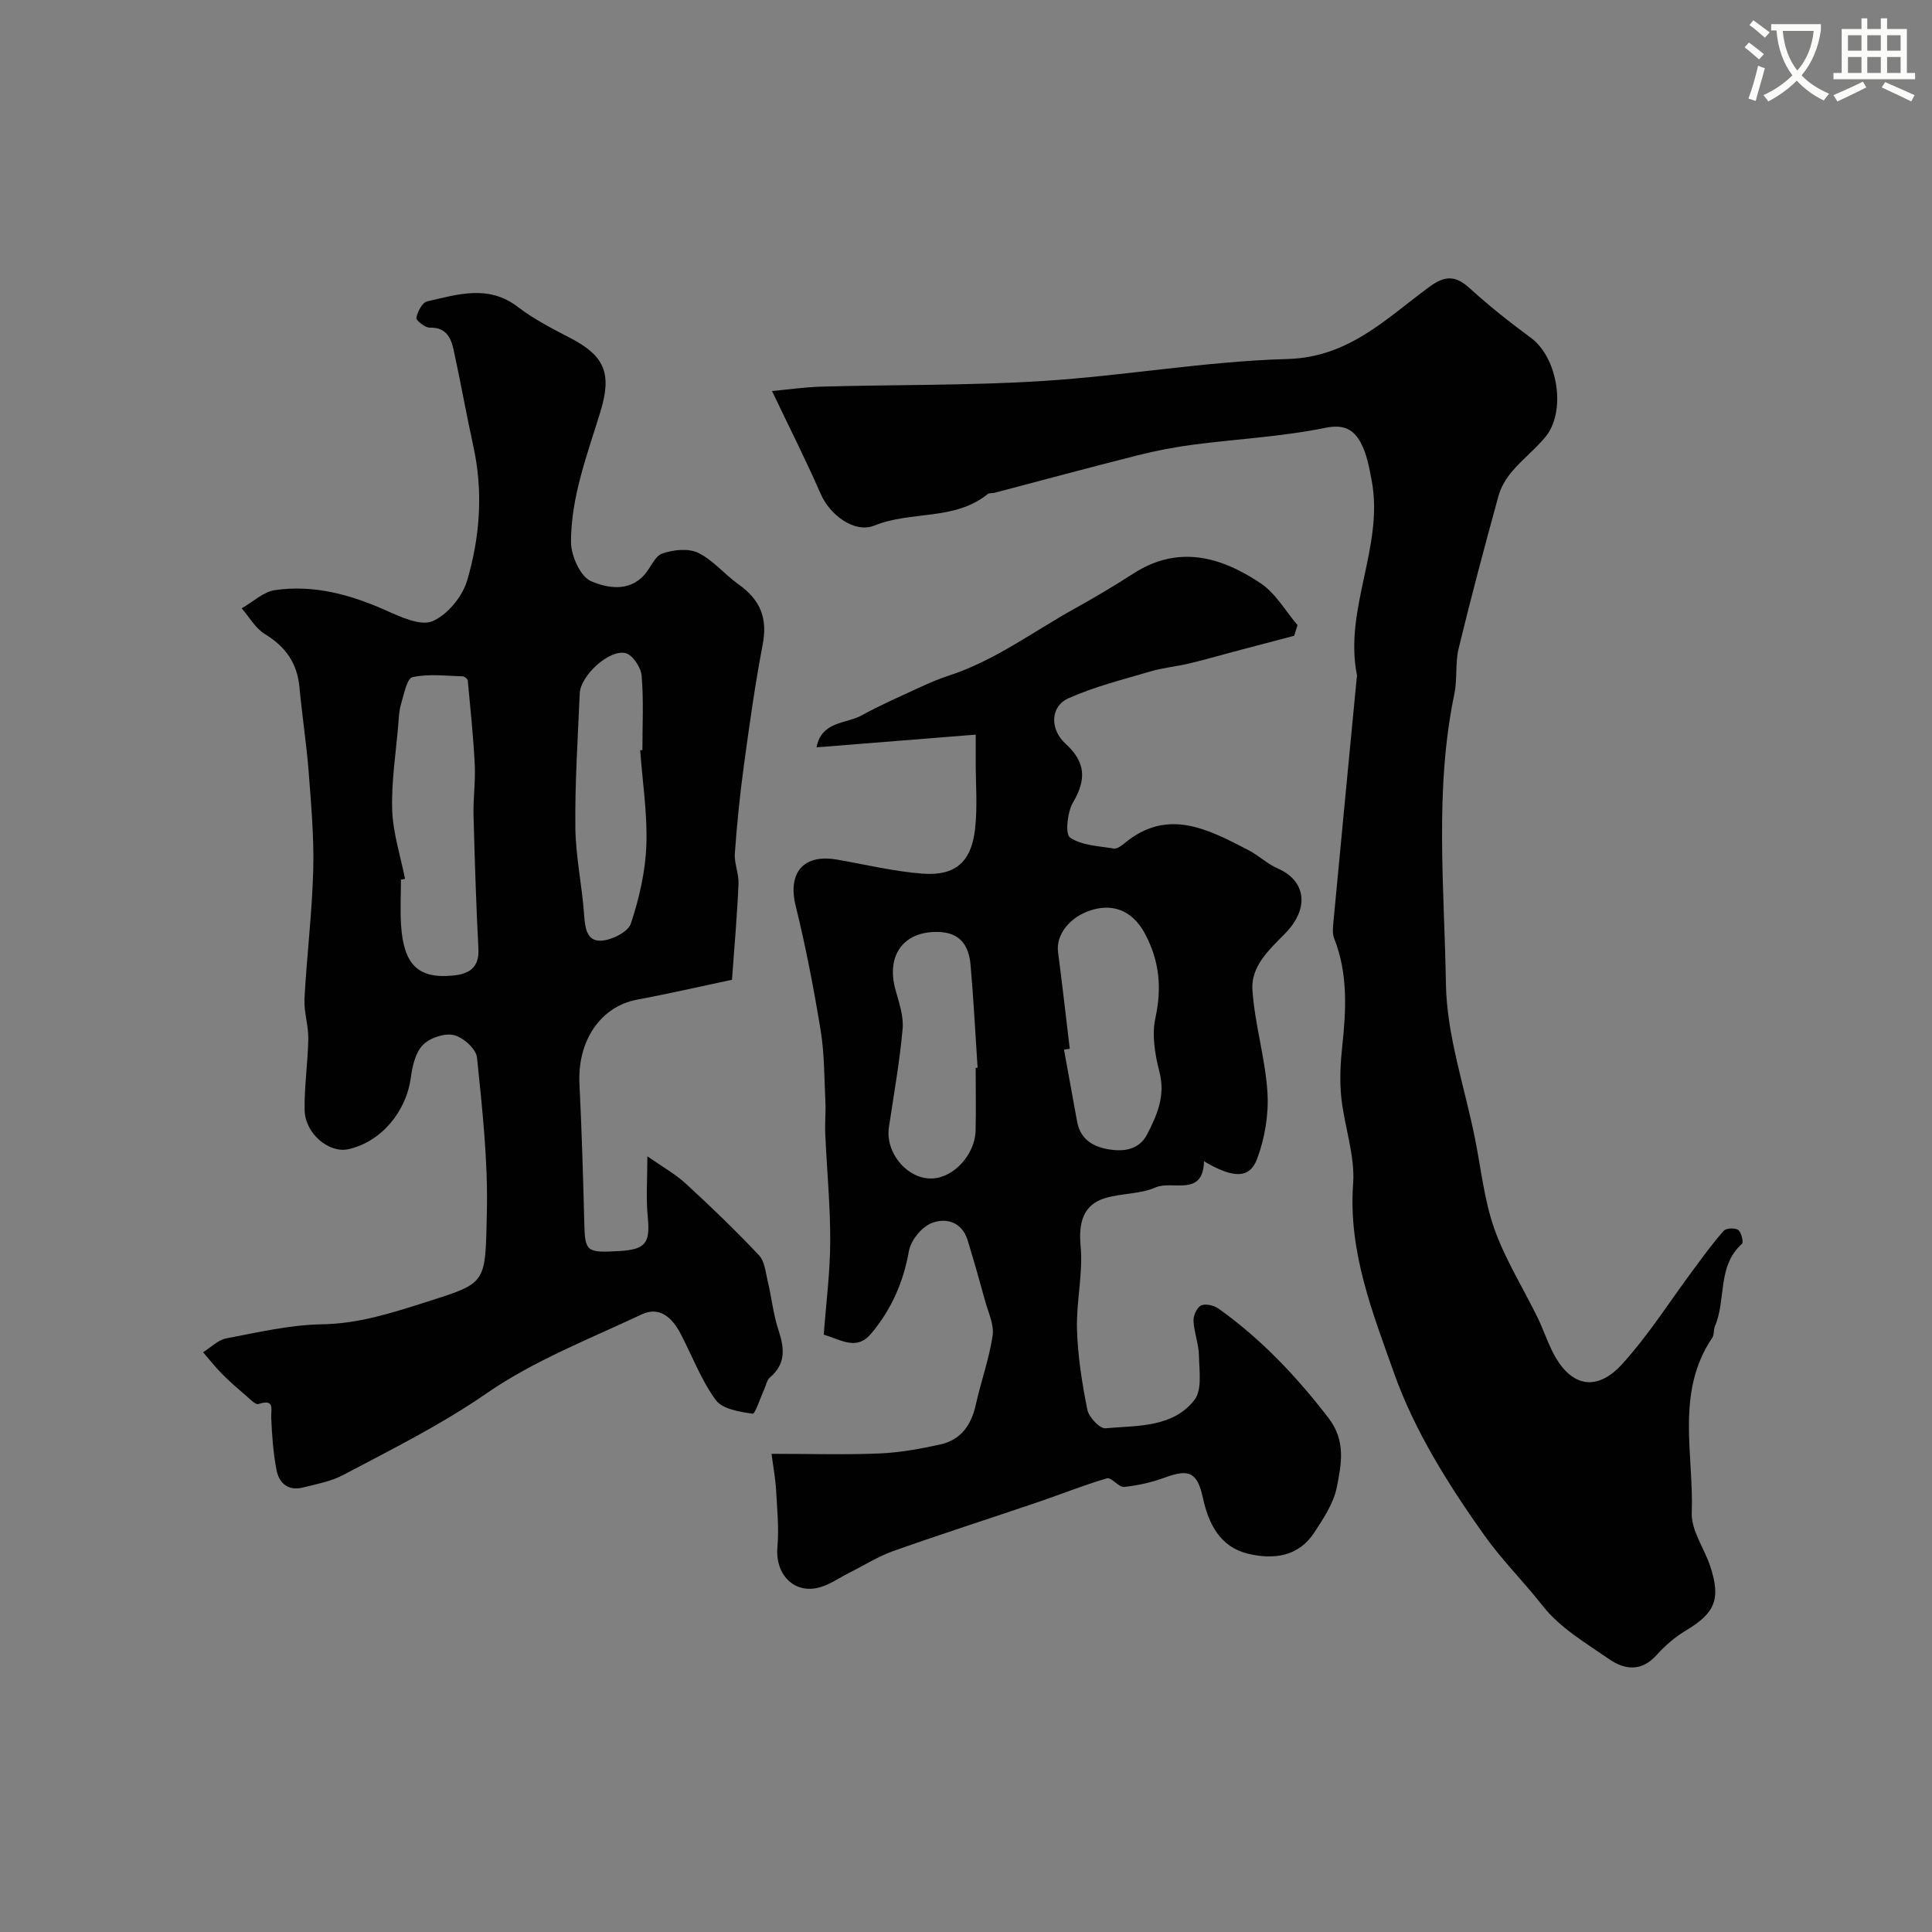
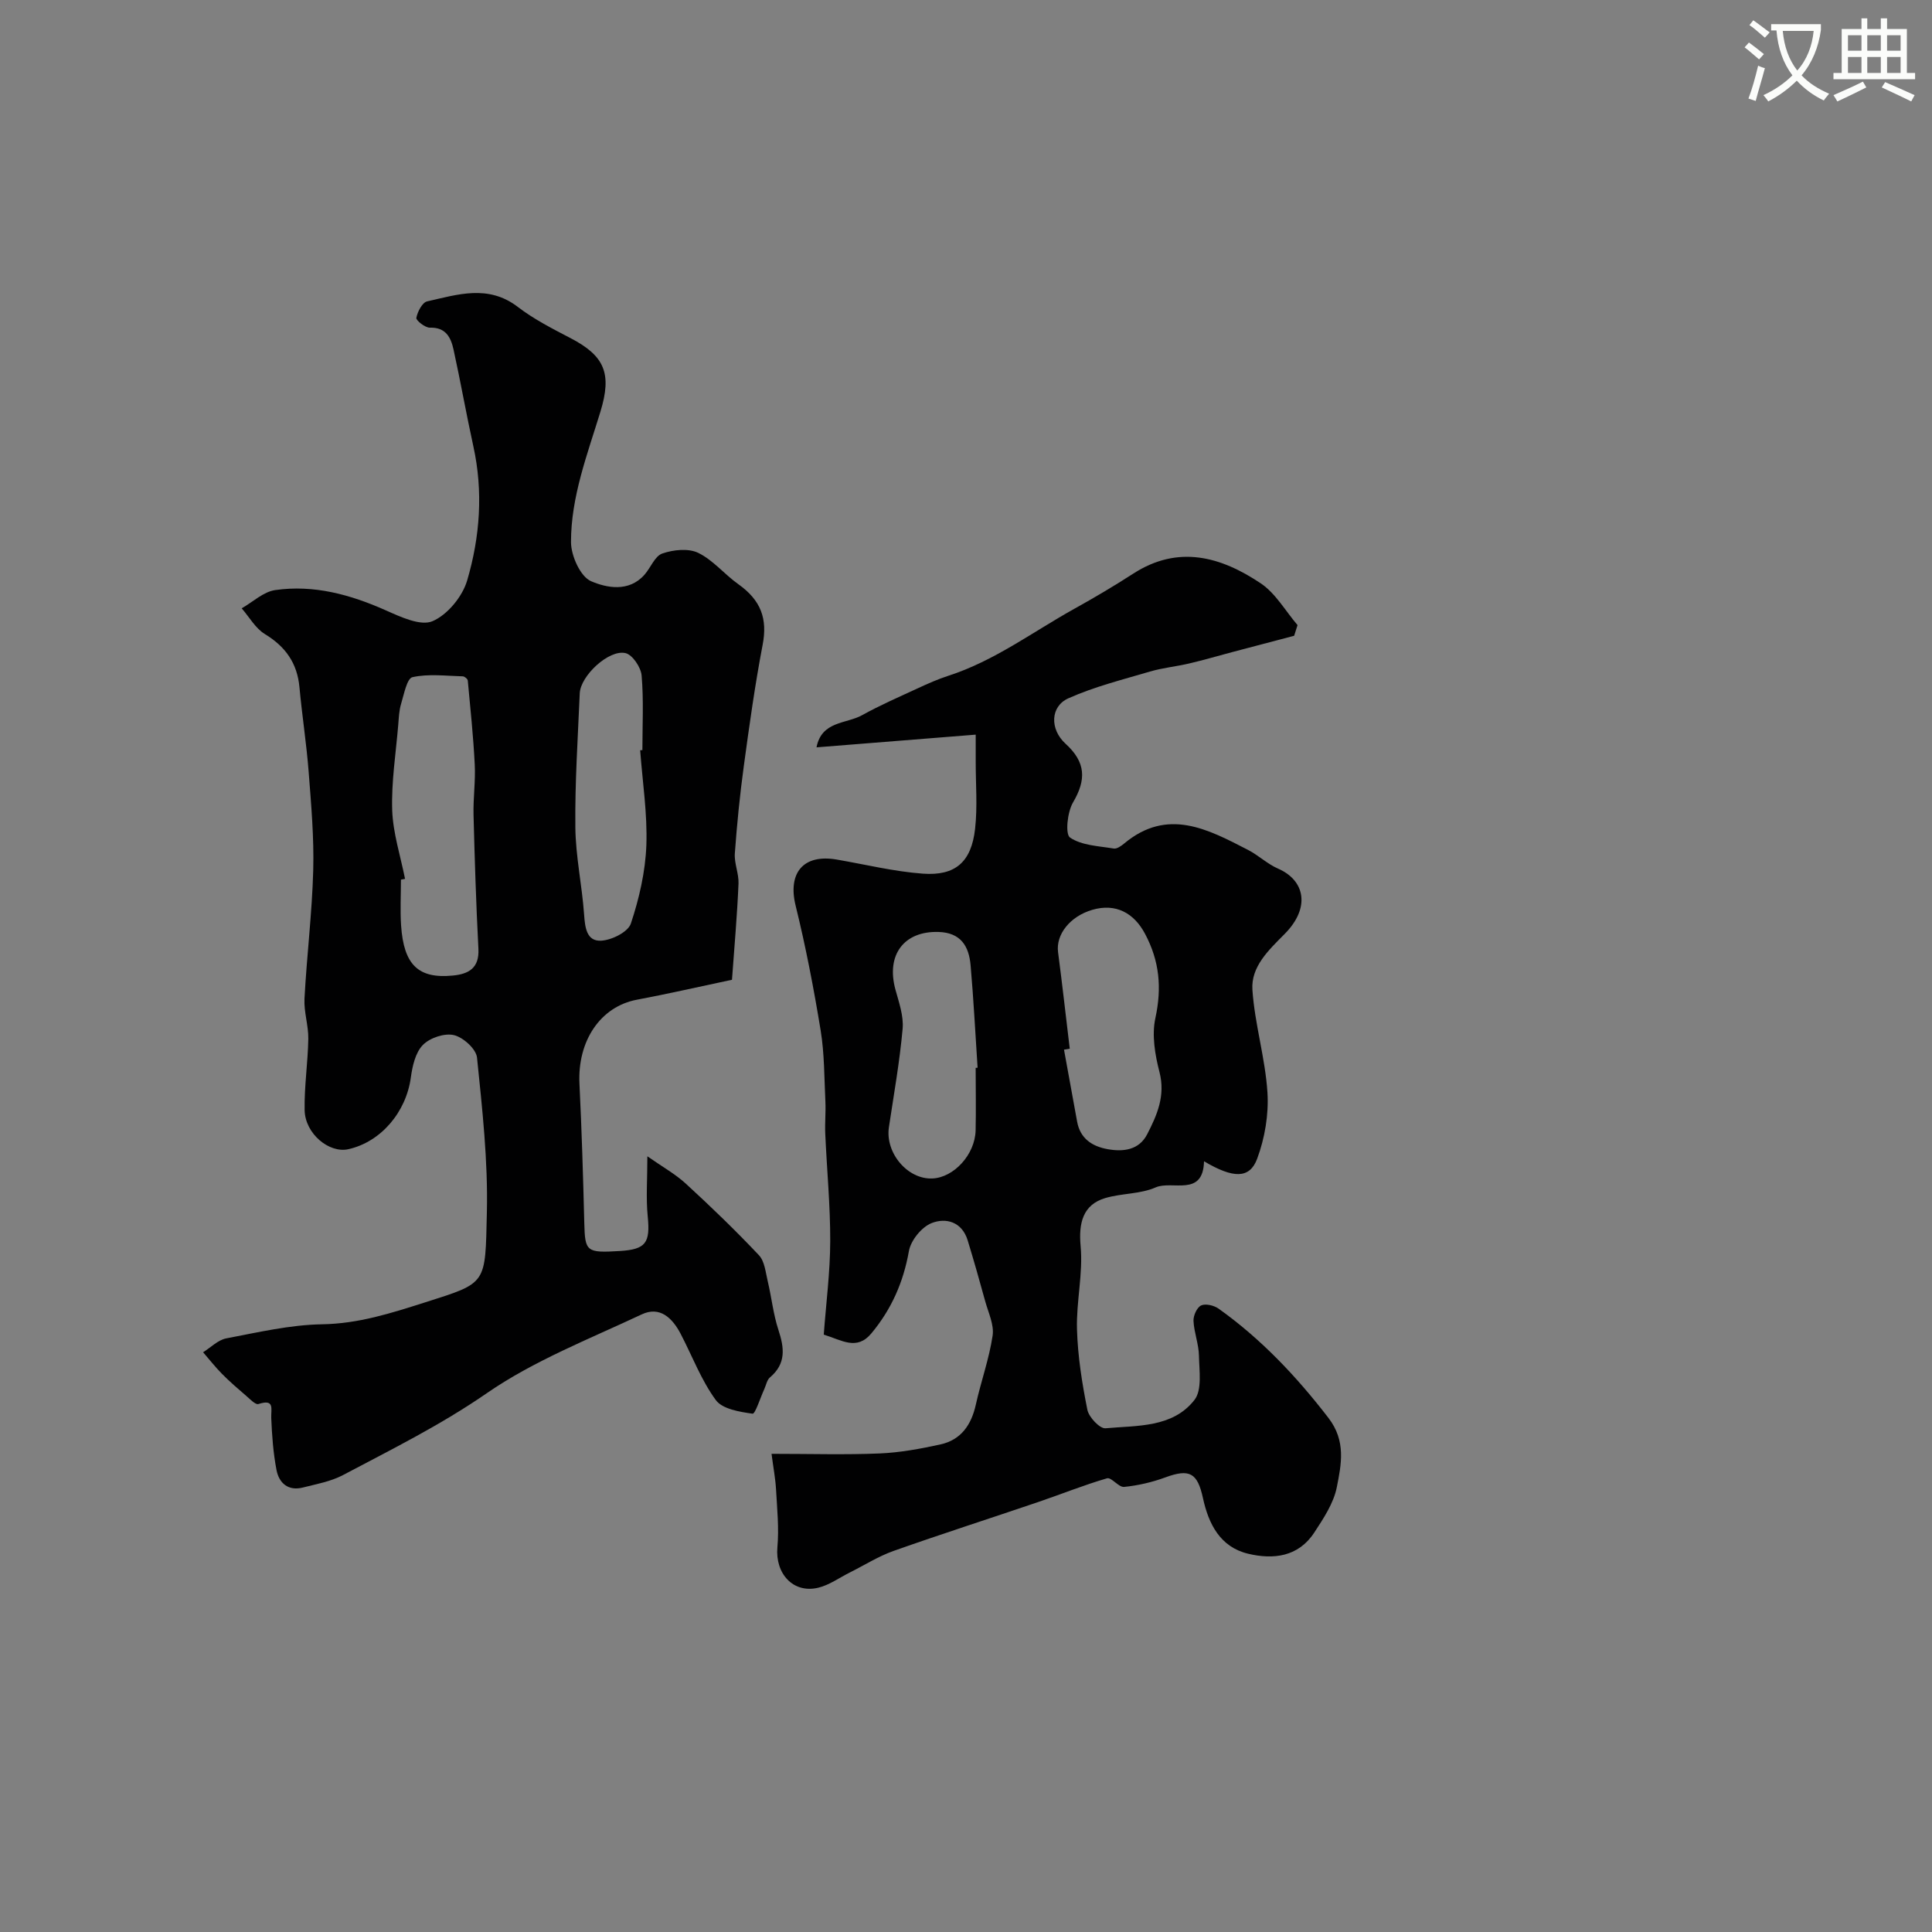
<svg xmlns="http://www.w3.org/2000/svg" enable-background="new 0 0 400 400" viewBox="0 0 400 400">
  <rect x="0" y="0" width="400" height="400" fill="#808080" stroke="none" />
  <path d="m362.1 8.8c1.1.8 2.1 1.6 3.1 2.4l-1 1.1c-1.3-1.1-2.3-2-3-2.5zm1.9 4.8c.5.2.9.4 1.4.5-.6 2.3-1.3 4.5-1.9 6.8l-1.5-.5c.8-2.1 1.4-4.3 2-6.8zm-1-9.4c1.3.9 2.4 1.8 3.4 2.5l-1 1.1c-1.4-1.2-2.4-2.1-3.2-2.6zm3.7 2.2v-1.4h10.3v1.2c-.5 3.6-1.8 6.8-4 9.4 1.5 1.6 3.4 2.8 5.7 3.8-.3.4-.7.8-1.1 1.4-2.3-1.1-4.1-2.5-5.6-4.1-1.6 1.6-3.6 3.1-5.9 4.3-.3-.5-.7-.9-1-1.3 2.4-1.1 4.4-2.5 6-4.1-1.9-2.5-3-5.6-3.3-9.3h-1.1zm8.8 0h-6.4c.3 3.3 1.3 6 3 8.2 2-2.2 3.1-5.1 3.4-8.2z" fill="#fbfcfa" />
  <path d="m385.3 3.8h1.3v2.2h2.8v-2.2h1.3v2.2h4.1v9.1h1.7v1.3h-16.9v-1.3h1.7v-9.1h4.1v-2.2zm.4 13.1.7 1.2c-1.8.9-3.8 1.9-6 2.9-.2-.4-.5-.8-.8-1.3 2.3-1 4.3-1.9 6.1-2.8zm-3.1-6.4h2.8v-3.2h-2.8zm0 4.6h2.8v-3.3h-2.8zm4-4.6h2.8v-3.2h-2.8zm0 4.6h2.8v-3.3h-2.8zm3.7 1.9c2.1.9 4.1 1.8 6.1 2.7l-.7 1.3c-2.2-1.1-4.2-2-6.1-2.9zm3.2-9.7h-2.8v3.2h2.8zm-2.8 7.8h2.8v-3.3h-2.8z" fill="#fbfcfa" />
  <g fill="#010102">
    <path d="m151.55 202.85c-7.27 1.54-13.45 2.96-19.69 4.13-7.52 1.41-12.32 8.49-11.89 17.4.47 9.59.76 19.2 1 28.8.15 5.96.41 6.25 7.32 5.83 5.46-.33 6.36-1.69 5.81-7.21-.37-3.76-.07-7.59-.07-12.4 3.11 2.18 5.78 3.66 7.97 5.67 5.2 4.77 10.29 9.68 15.13 14.81 1.19 1.26 1.38 3.56 1.83 5.43.79 3.33 1.14 6.79 2.2 10.02 1.23 3.74 1.63 7-1.75 9.85-.63.53-.8 1.62-1.18 2.44-.82 1.78-1.87 5.15-2.42 5.07-2.68-.38-6.24-.95-7.61-2.82-3.02-4.12-4.87-9.09-7.26-13.68-1.71-3.29-4.31-5.84-8.08-4.06-10.87 5.11-22.29 9.56-32.08 16.32-9.51 6.57-19.67 11.61-29.75 16.94-2.53 1.34-5.51 1.87-8.34 2.59-3.02.76-4.92-.92-5.44-3.62-.68-3.52-.94-7.14-1.09-10.74-.08-1.94.78-4.04-2.66-2.93-.6.19-1.72-1-2.5-1.67-1.71-1.47-3.43-2.95-5.02-4.56-1.4-1.41-2.62-2.98-3.93-4.49 1.59-.99 3.07-2.54 4.78-2.87 6.57-1.25 13.21-2.81 19.84-2.92 7.57-.12 14.34-2.31 21.41-4.56 12.84-4.09 12.37-3.62 12.72-18.58.25-10.68-.95-21.42-2.04-32.08-.18-1.78-2.86-4.2-4.78-4.65-1.94-.46-4.99.56-6.43 2.04-1.54 1.57-2.17 4.37-2.49 6.73-.97 7.16-6.18 13.34-12.94 14.85-3.99.89-8.95-3.22-9.05-8.08-.09-4.92.68-9.86.76-14.79.04-2.76-.93-5.54-.79-8.28.47-8.88 1.57-17.73 1.81-26.61.18-6.75-.42-13.54-.94-20.29-.45-5.88-1.37-11.72-1.91-17.59-.46-5-2.89-8.42-7.17-11.02-1.95-1.19-3.21-3.51-4.79-5.32 2.3-1.31 4.49-3.43 6.93-3.78 8.01-1.15 15.57.93 22.92 4.2 3.06 1.36 7.18 3.3 9.66 2.24 3.09-1.32 6.19-5.09 7.17-8.43 2.66-9.03 3.35-18.4 1.28-27.79-1.46-6.65-2.64-13.36-4.1-20.02-.55-2.48-1.58-4.63-4.9-4.53-.97.03-2.9-1.51-2.8-2.03.24-1.27 1.23-3.19 2.23-3.41 6.3-1.42 12.65-3.55 18.77 1.14 3.34 2.56 7.17 4.51 10.93 6.47 7.06 3.68 8.6 7.31 6.18 15.23-2.71 8.85-6.1 17.63-6.09 26.99 0 2.82 1.94 7.15 4.15 8.1 3.21 1.38 7.79 2.32 11.03-1.3 1.31-1.46 2.16-3.89 3.72-4.43 2.27-.79 5.4-1.12 7.43-.14 3.09 1.5 5.44 4.45 8.31 6.49 4.74 3.36 6.06 7.21 5.04 12.53-1.59 8.31-2.76 16.71-3.9 25.11-.82 6-1.42 12.04-1.86 18.09-.15 2.06.85 4.2.76 6.27-.27 6.48-.85 12.97-1.35 19.9zm-67.69-20.89c-.28.05-.57.11-.85.16 0 3.16-.18 6.33.03 9.48.55 8.18 3.58 11.07 10.7 10.38 3.31-.32 5.51-1.54 5.31-5.53-.48-9.24-.77-18.49-1.01-27.74-.09-3.47.43-6.96.25-10.42-.29-5.81-.9-11.6-1.44-17.39-.03-.33-.66-.86-1.03-.87-3.49-.09-7.09-.57-10.42.17-1.15.25-1.76 3.55-2.36 5.53-.42 1.39-.47 2.9-.59 4.36-.49 5.89-1.44 11.8-1.25 17.67.17 4.75 1.72 9.47 2.66 14.2zm48.68-26.63c.15-.01.3-.02.46-.03 0-5.15.28-10.33-.16-15.45-.15-1.7-1.9-4.3-3.34-4.63-3.45-.8-9.32 4.71-9.47 8.32-.39 9.24-1.01 18.49-.91 27.73.06 6.02 1.38 12.02 1.81 18.05.19 2.71.51 5.59 3.52 5.44 2.19-.11 5.58-1.8 6.16-3.54 1.73-5.19 3-10.73 3.21-16.18.24-6.55-.8-13.14-1.28-19.71z" />
-     <path d="m159.84 80.96c3.05-.28 6.72-.82 10.41-.92 15.26-.42 30.56-.2 45.79-1.17 16.87-1.07 33.65-4.08 50.52-4.54 12.74-.35 20.46-8.42 29.39-14.95 3.35-2.45 5.48-2.31 8.41.36 3.99 3.64 8.26 7.01 12.61 10.21 5.52 4.06 7.38 15.18 3.01 20.49-2.1 2.55-4.77 4.63-6.91 7.15-1.24 1.46-2.33 3.27-2.83 5.1-2.88 10.48-5.68 20.99-8.24 31.55-.74 3.04-.25 6.35-.89 9.43-4.14 19.89-2.07 40.02-1.75 59.99.17 10.73 3.89 21.41 6.03 32.11 1.25 6.23 1.89 12.68 3.99 18.62 2.26 6.38 5.95 12.25 8.95 18.38 1.14 2.34 1.97 4.84 3.14 7.16 3.6 7.13 9.01 8.41 14.4 2.47 5.55-6.12 10.01-13.23 14.98-19.88 1.95-2.62 3.86-5.28 6.04-7.7.51-.56 2.34-.65 2.98-.18.66.49 1.15 2.55.78 2.88-5.18 4.65-3.22 11.57-5.6 17.07-.32.73-.11 1.75-.54 2.37-7.67 11.34-3.8 24.12-4.25 36.29-.13 3.6 2.58 7.28 3.81 10.98 2.28 6.89 1.01 9.76-5.12 13.41-2.22 1.33-4.27 3.13-6.01 5.06-3.1 3.44-6.57 3.03-9.75.83-4.84-3.34-10.2-6.5-13.74-11-3.92-4.99-8.49-9.55-12.04-14.53-7.43-10.44-14.52-21.69-18.77-33.67-4.42-12.45-9.52-25.19-8.49-39.22.43-5.87-1.82-11.89-2.45-17.89-.37-3.5-.18-7.11.2-10.63.81-7.56 1.2-15.04-1.68-22.32-.35-.88-.28-1.98-.19-2.96 1.6-17.01 3.24-34.01 4.87-51.01.02-.16.08-.34.05-.49-2.77-13.75 5.64-26.67 3.03-40.39-.51-2.68-1.01-5.52-2.3-7.85-1.43-2.61-3.41-3.79-7.3-2.99-8.96 1.83-18.19 2.29-27.29 3.48-3.87.5-7.73 1.25-11.51 2.2-9.91 2.49-19.77 5.17-29.65 7.76-.48.13-1.11 0-1.44.27-6.86 5.56-15.85 3.43-23.46 6.52-4.12 1.67-9.22-2.21-11.1-6.52-3.06-7-6.51-13.81-10.09-21.33z" />
-     <path d="m159.74 301c8.11 0 15.27.22 22.4-.08 4.2-.18 8.42-.96 12.54-1.86 4.29-.94 6.43-4.05 7.36-8.27 1.06-4.78 2.75-9.44 3.47-14.26.34-2.24-.88-4.75-1.53-7.11-1.15-4.22-2.36-8.43-3.63-12.61-1.18-3.87-4.52-4.76-7.5-3.57-2.06.83-4.28 3.58-4.67 5.78-1.14 6.45-3.62 12.06-7.77 17.04-3.03 3.64-6.11 1.4-9.86.26.48-6.51 1.32-12.91 1.34-19.32.02-7.42-.7-14.85-1.03-22.28-.1-2.2.13-4.41.03-6.6-.24-4.93-.19-9.92-.98-14.77-1.42-8.66-3.08-17.31-5.18-25.83-1.67-6.77 1.56-10.75 8.5-9.56 5.94 1.02 11.84 2.48 17.82 2.92 6.77.5 10.06-2.43 10.83-9.28.52-4.61.12-9.32.13-13.98 0-1.8 0-3.59 0-5.52-11.26.9-21.99 1.75-32.96 2.63 1.06-5.48 6.15-4.84 9.42-6.65 3.75-2.08 7.71-3.8 11.62-5.61 2.03-.94 4.08-1.85 6.2-2.54 9.55-3.07 17.52-9.1 26.14-13.89 4.13-2.29 8.2-4.7 12.17-7.26 9.35-6.04 18.18-3.53 26.43 2 3.08 2.07 5.1 5.71 7.61 8.64-.23.74-.47 1.48-.7 2.21-4.28 1.13-8.56 2.25-12.83 3.38-2.98.79-5.93 1.66-8.93 2.36-2.68.63-5.46.89-8.1 1.67-5.69 1.68-11.51 3.13-16.89 5.54-3.71 1.66-3.91 6.36-.57 9.41 4.19 3.82 4.32 7.42 1.53 12.16-1.17 1.99-1.64 6.56-.61 7.26 2.43 1.65 5.94 1.75 9.05 2.27.65.11 1.56-.54 2.17-1.05 8.97-7.47 17.32-2.95 25.64 1.34 2.17 1.12 4.01 2.92 6.23 3.88 5.55 2.42 6.74 8.08 1.33 13.53-3.33 3.36-6.99 6.77-6.66 11.57.48 7.11 2.66 14.11 3.11 21.23.29 4.54-.54 9.45-2.13 13.73-1.57 4.21-5 4.07-11 .52-.19 7.48-6.57 3.9-10.02 5.41-3.19 1.4-7.03 1.2-10.44 2.21-4.61 1.37-5.53 5.16-5.09 9.94.53 5.68-.92 11.51-.75 17.25.16 5.58 1.05 11.17 2.15 16.65.31 1.53 2.58 3.93 3.75 3.82 6.54-.6 13.89-.07 18.42-5.87 1.61-2.06.99-6.05.93-9.15-.04-2.41-1.01-4.79-1.13-7.21-.05-1.09.71-2.79 1.58-3.2.92-.43 2.66-.01 3.6.65 8.82 6.28 16.13 14.03 22.75 22.62 3.69 4.79 2.68 9.61 1.74 14.37-.66 3.32-2.76 6.47-4.68 9.4-3.29 5.02-8.47 5.61-13.69 4.36-5.79-1.39-8.18-6.17-9.34-11.51-1.14-5.25-2.78-6.14-7.82-4.28-2.72 1-5.63 1.67-8.51 1.96-1.12.11-2.62-2.05-3.54-1.78-4.85 1.41-9.55 3.32-14.33 4.94-9.95 3.38-19.95 6.59-29.85 10.09-3.16 1.12-6.05 2.96-9.07 4.47-2.17 1.08-4.24 2.6-6.53 3.15-5.2 1.25-8.94-2.93-8.46-8.37.36-3.96-.06-8-.28-12-.13-2.24-.56-4.48-.93-7.35zm61.74-83.88c-.4.07-.79.13-1.19.2.9 4.96 1.82 9.91 2.71 14.87.63 3.54 3.11 5.15 6.31 5.73 3.26.59 6.51.2 8.2-3.08 2.05-3.98 3.81-7.98 2.55-12.87-.93-3.59-1.62-7.67-.85-11.19 1.36-6.26.86-11.79-2.14-17.44-2.29-4.32-6.06-6.39-10.92-4.97-4.62 1.35-7.57 5.11-7.09 8.76.87 6.65 1.62 13.32 2.42 19.99zm-19.48 3.97c.13-.01.26-.02.4-.03-.47-7.08-.83-14.17-1.45-21.23-.35-3.92-2.01-6.75-6.67-6.88-7.13-.2-10.86 4.75-8.89 11.94.73 2.65 1.72 5.46 1.49 8.09-.61 6.83-1.82 13.6-2.84 20.39-.8 5.33 3.87 10.86 9.02 10.62 4.44-.21 8.79-4.94 8.93-9.92.1-4.32.01-8.65.01-12.98z" />
+     <path d="m159.74 301c8.11 0 15.27.22 22.4-.08 4.2-.18 8.42-.96 12.54-1.86 4.29-.94 6.43-4.05 7.36-8.27 1.06-4.78 2.75-9.44 3.47-14.26.34-2.24-.88-4.75-1.53-7.11-1.15-4.22-2.36-8.43-3.63-12.61-1.18-3.87-4.52-4.76-7.5-3.57-2.06.83-4.28 3.58-4.67 5.78-1.14 6.45-3.62 12.06-7.77 17.04-3.03 3.64-6.11 1.4-9.86.26.48-6.51 1.32-12.91 1.34-19.32.02-7.42-.7-14.85-1.03-22.28-.1-2.2.13-4.41.03-6.6-.24-4.93-.19-9.92-.98-14.77-1.42-8.66-3.08-17.31-5.18-25.83-1.67-6.77 1.56-10.75 8.5-9.56 5.94 1.02 11.84 2.48 17.82 2.92 6.77.5 10.06-2.43 10.83-9.28.52-4.61.12-9.32.13-13.98 0-1.8 0-3.59 0-5.52-11.26.9-21.99 1.75-32.96 2.63 1.06-5.48 6.15-4.84 9.42-6.65 3.75-2.08 7.71-3.8 11.62-5.61 2.03-.94 4.08-1.85 6.2-2.54 9.55-3.07 17.52-9.1 26.14-13.89 4.13-2.29 8.2-4.7 12.17-7.26 9.35-6.04 18.18-3.53 26.43 2 3.08 2.07 5.1 5.71 7.61 8.64-.23.74-.47 1.48-.7 2.21-4.28 1.13-8.56 2.25-12.83 3.38-2.98.79-5.93 1.66-8.93 2.36-2.68.63-5.46.89-8.1 1.67-5.69 1.68-11.51 3.13-16.89 5.54-3.71 1.66-3.91 6.36-.57 9.41 4.19 3.82 4.32 7.42 1.53 12.16-1.17 1.99-1.64 6.56-.61 7.26 2.43 1.65 5.94 1.75 9.05 2.27.65.11 1.56-.54 2.17-1.05 8.97-7.47 17.32-2.95 25.64 1.34 2.17 1.12 4.01 2.92 6.23 3.88 5.55 2.42 6.74 8.08 1.33 13.53-3.33 3.36-6.99 6.77-6.66 11.57.48 7.11 2.66 14.11 3.11 21.23.29 4.54-.54 9.45-2.13 13.73-1.57 4.21-5 4.07-11 .52-.19 7.48-6.57 3.9-10.02 5.41-3.19 1.4-7.03 1.2-10.44 2.21-4.61 1.37-5.53 5.16-5.09 9.94.53 5.68-.92 11.51-.75 17.25.16 5.58 1.05 11.17 2.15 16.65.31 1.53 2.58 3.93 3.75 3.82 6.54-.6 13.89-.07 18.42-5.87 1.61-2.06.99-6.05.93-9.15-.04-2.41-1.01-4.79-1.13-7.21-.05-1.09.71-2.79 1.58-3.2.92-.43 2.66-.01 3.6.65 8.82 6.28 16.13 14.03 22.75 22.62 3.69 4.79 2.68 9.61 1.74 14.37-.66 3.32-2.76 6.47-4.68 9.4-3.29 5.02-8.47 5.61-13.69 4.36-5.79-1.39-8.18-6.17-9.34-11.51-1.14-5.25-2.78-6.14-7.82-4.28-2.72 1-5.63 1.67-8.51 1.96-1.12.11-2.62-2.05-3.54-1.78-4.85 1.41-9.55 3.32-14.33 4.94-9.95 3.38-19.95 6.59-29.85 10.09-3.16 1.12-6.05 2.96-9.07 4.47-2.17 1.08-4.24 2.6-6.53 3.15-5.2 1.25-8.94-2.93-8.46-8.37.36-3.96-.06-8-.28-12-.13-2.24-.56-4.48-.93-7.35m61.74-83.88c-.4.07-.79.13-1.19.2.9 4.96 1.82 9.91 2.71 14.87.63 3.54 3.11 5.15 6.31 5.73 3.26.59 6.51.2 8.2-3.08 2.05-3.98 3.81-7.98 2.55-12.87-.93-3.59-1.62-7.67-.85-11.19 1.36-6.26.86-11.79-2.14-17.44-2.29-4.32-6.06-6.39-10.92-4.97-4.62 1.35-7.57 5.11-7.09 8.76.87 6.65 1.62 13.32 2.42 19.99zm-19.48 3.97c.13-.01.26-.02.4-.03-.47-7.08-.83-14.17-1.45-21.23-.35-3.92-2.01-6.75-6.67-6.88-7.13-.2-10.86 4.75-8.89 11.94.73 2.65 1.72 5.46 1.49 8.09-.61 6.83-1.82 13.6-2.84 20.39-.8 5.33 3.87 10.86 9.02 10.62 4.44-.21 8.79-4.94 8.93-9.92.1-4.32.01-8.65.01-12.98z" />
  </g>
</svg>